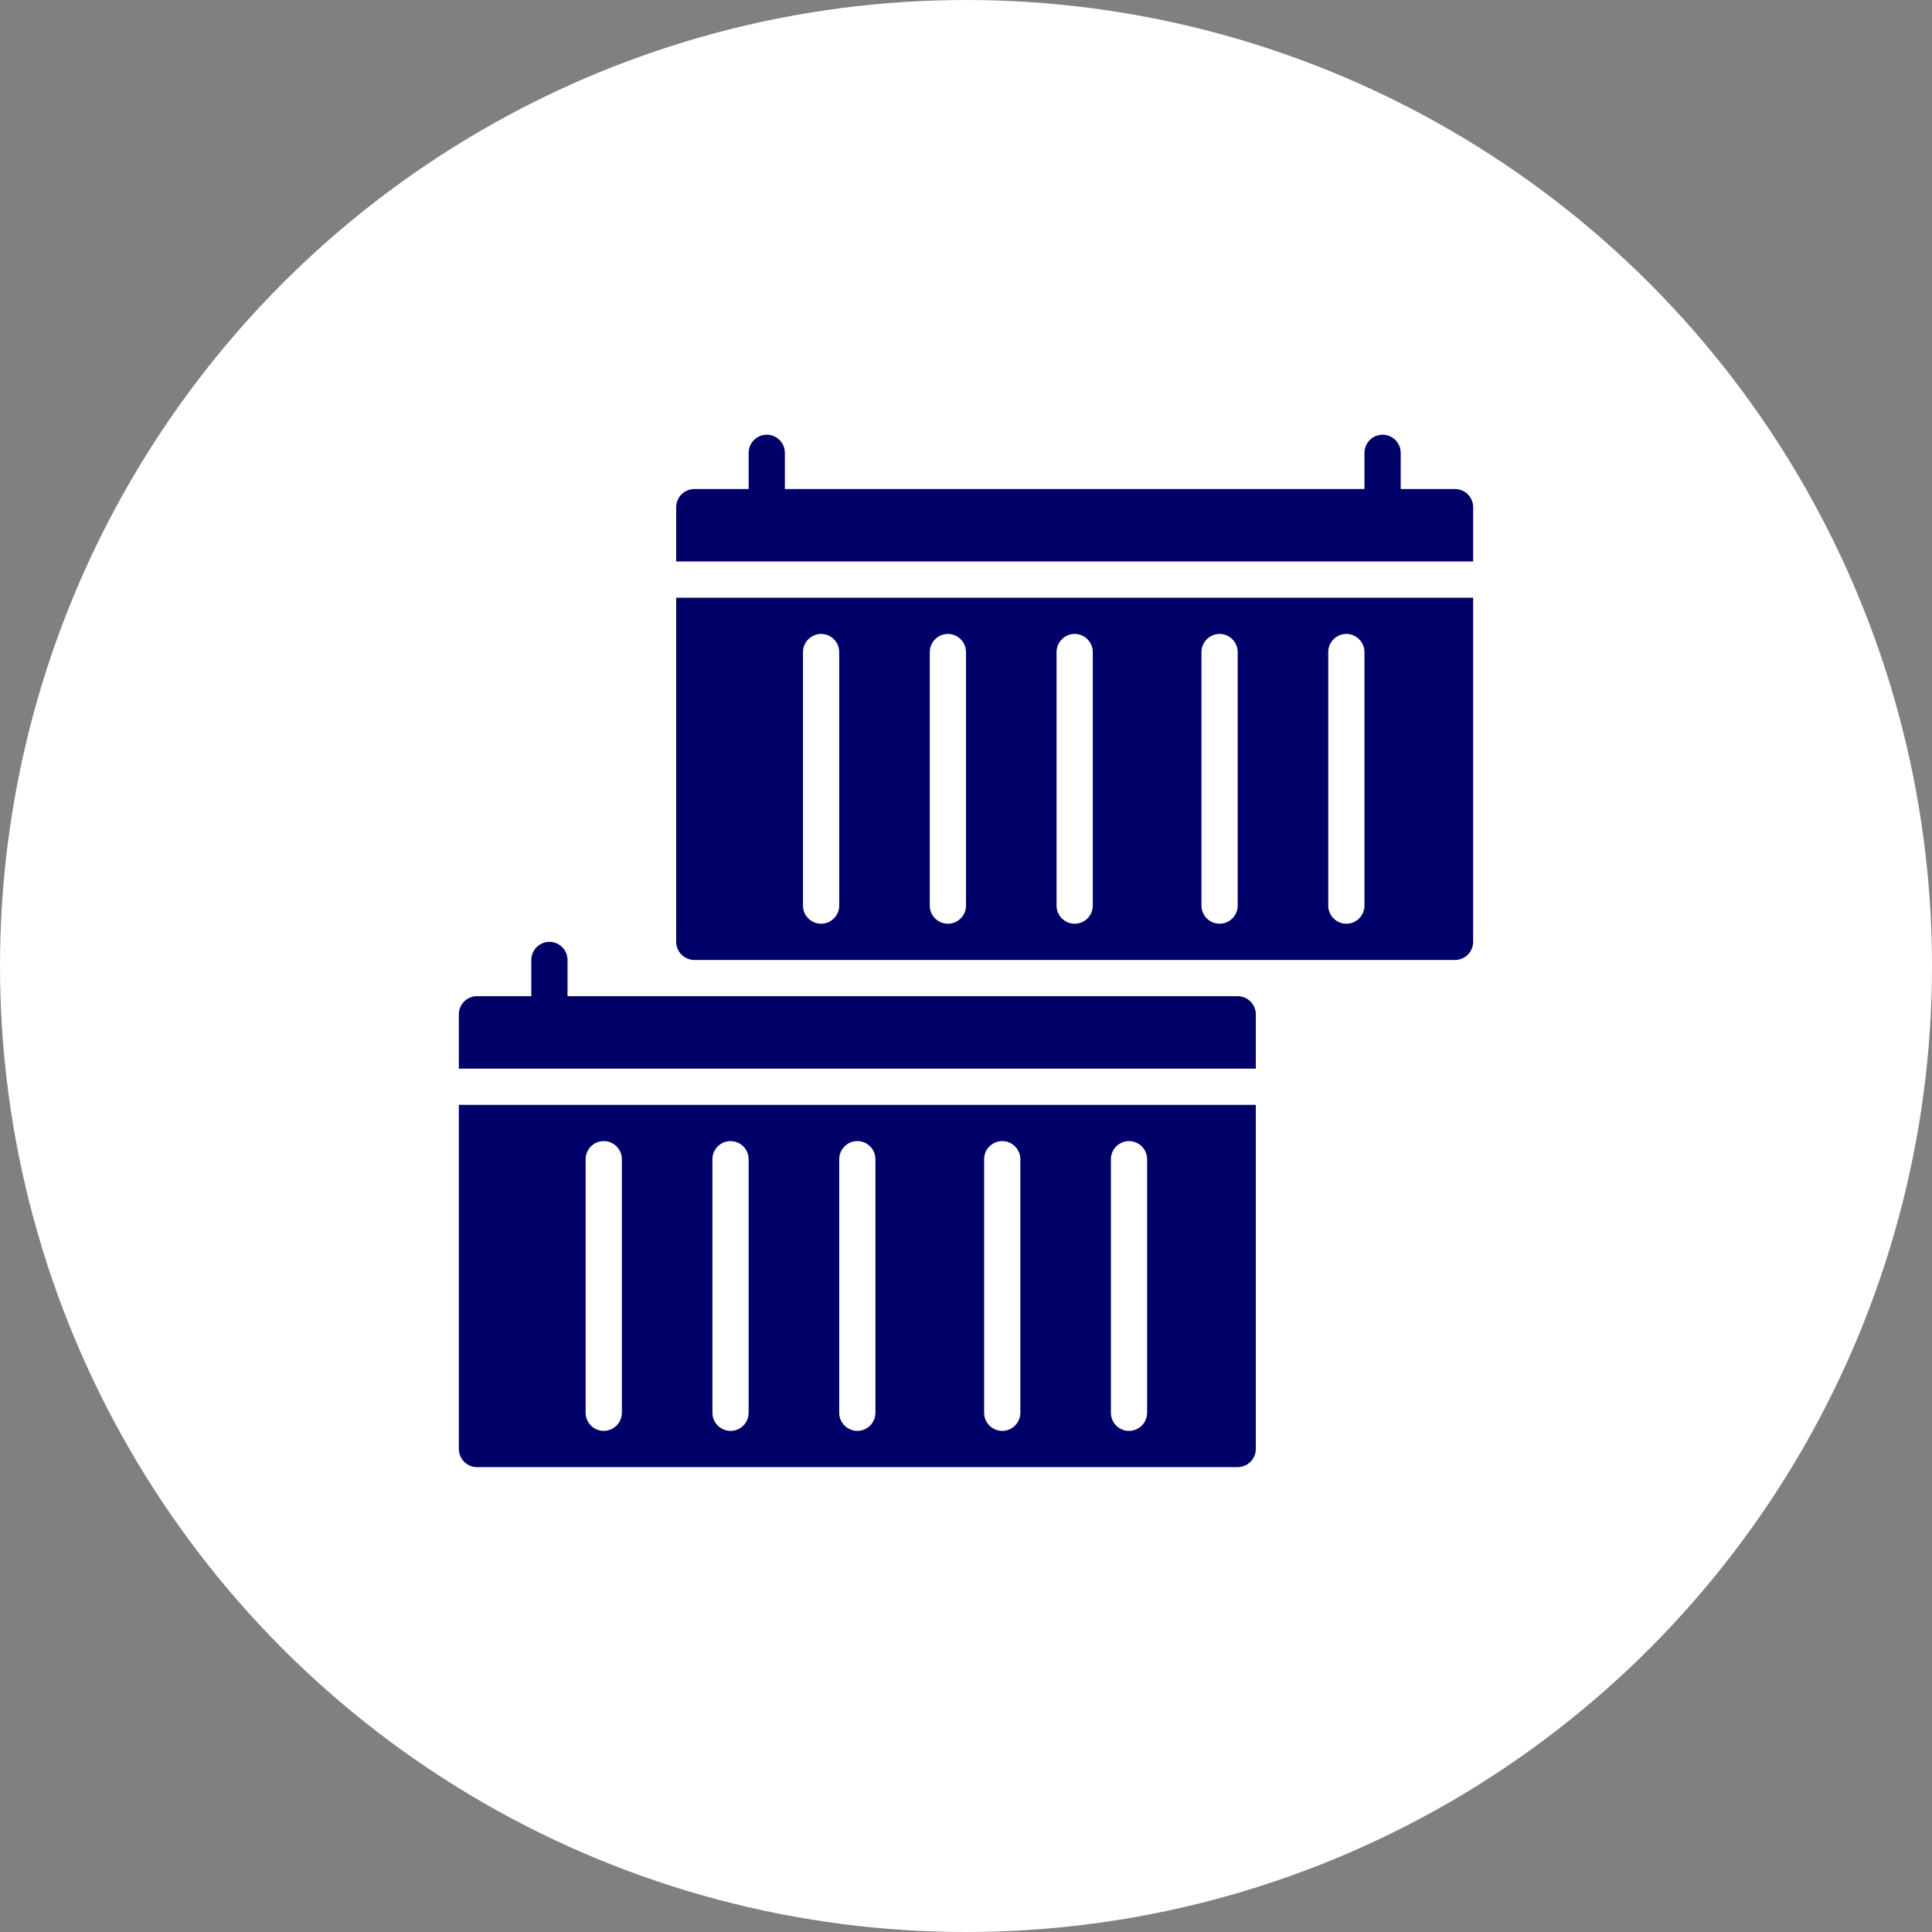
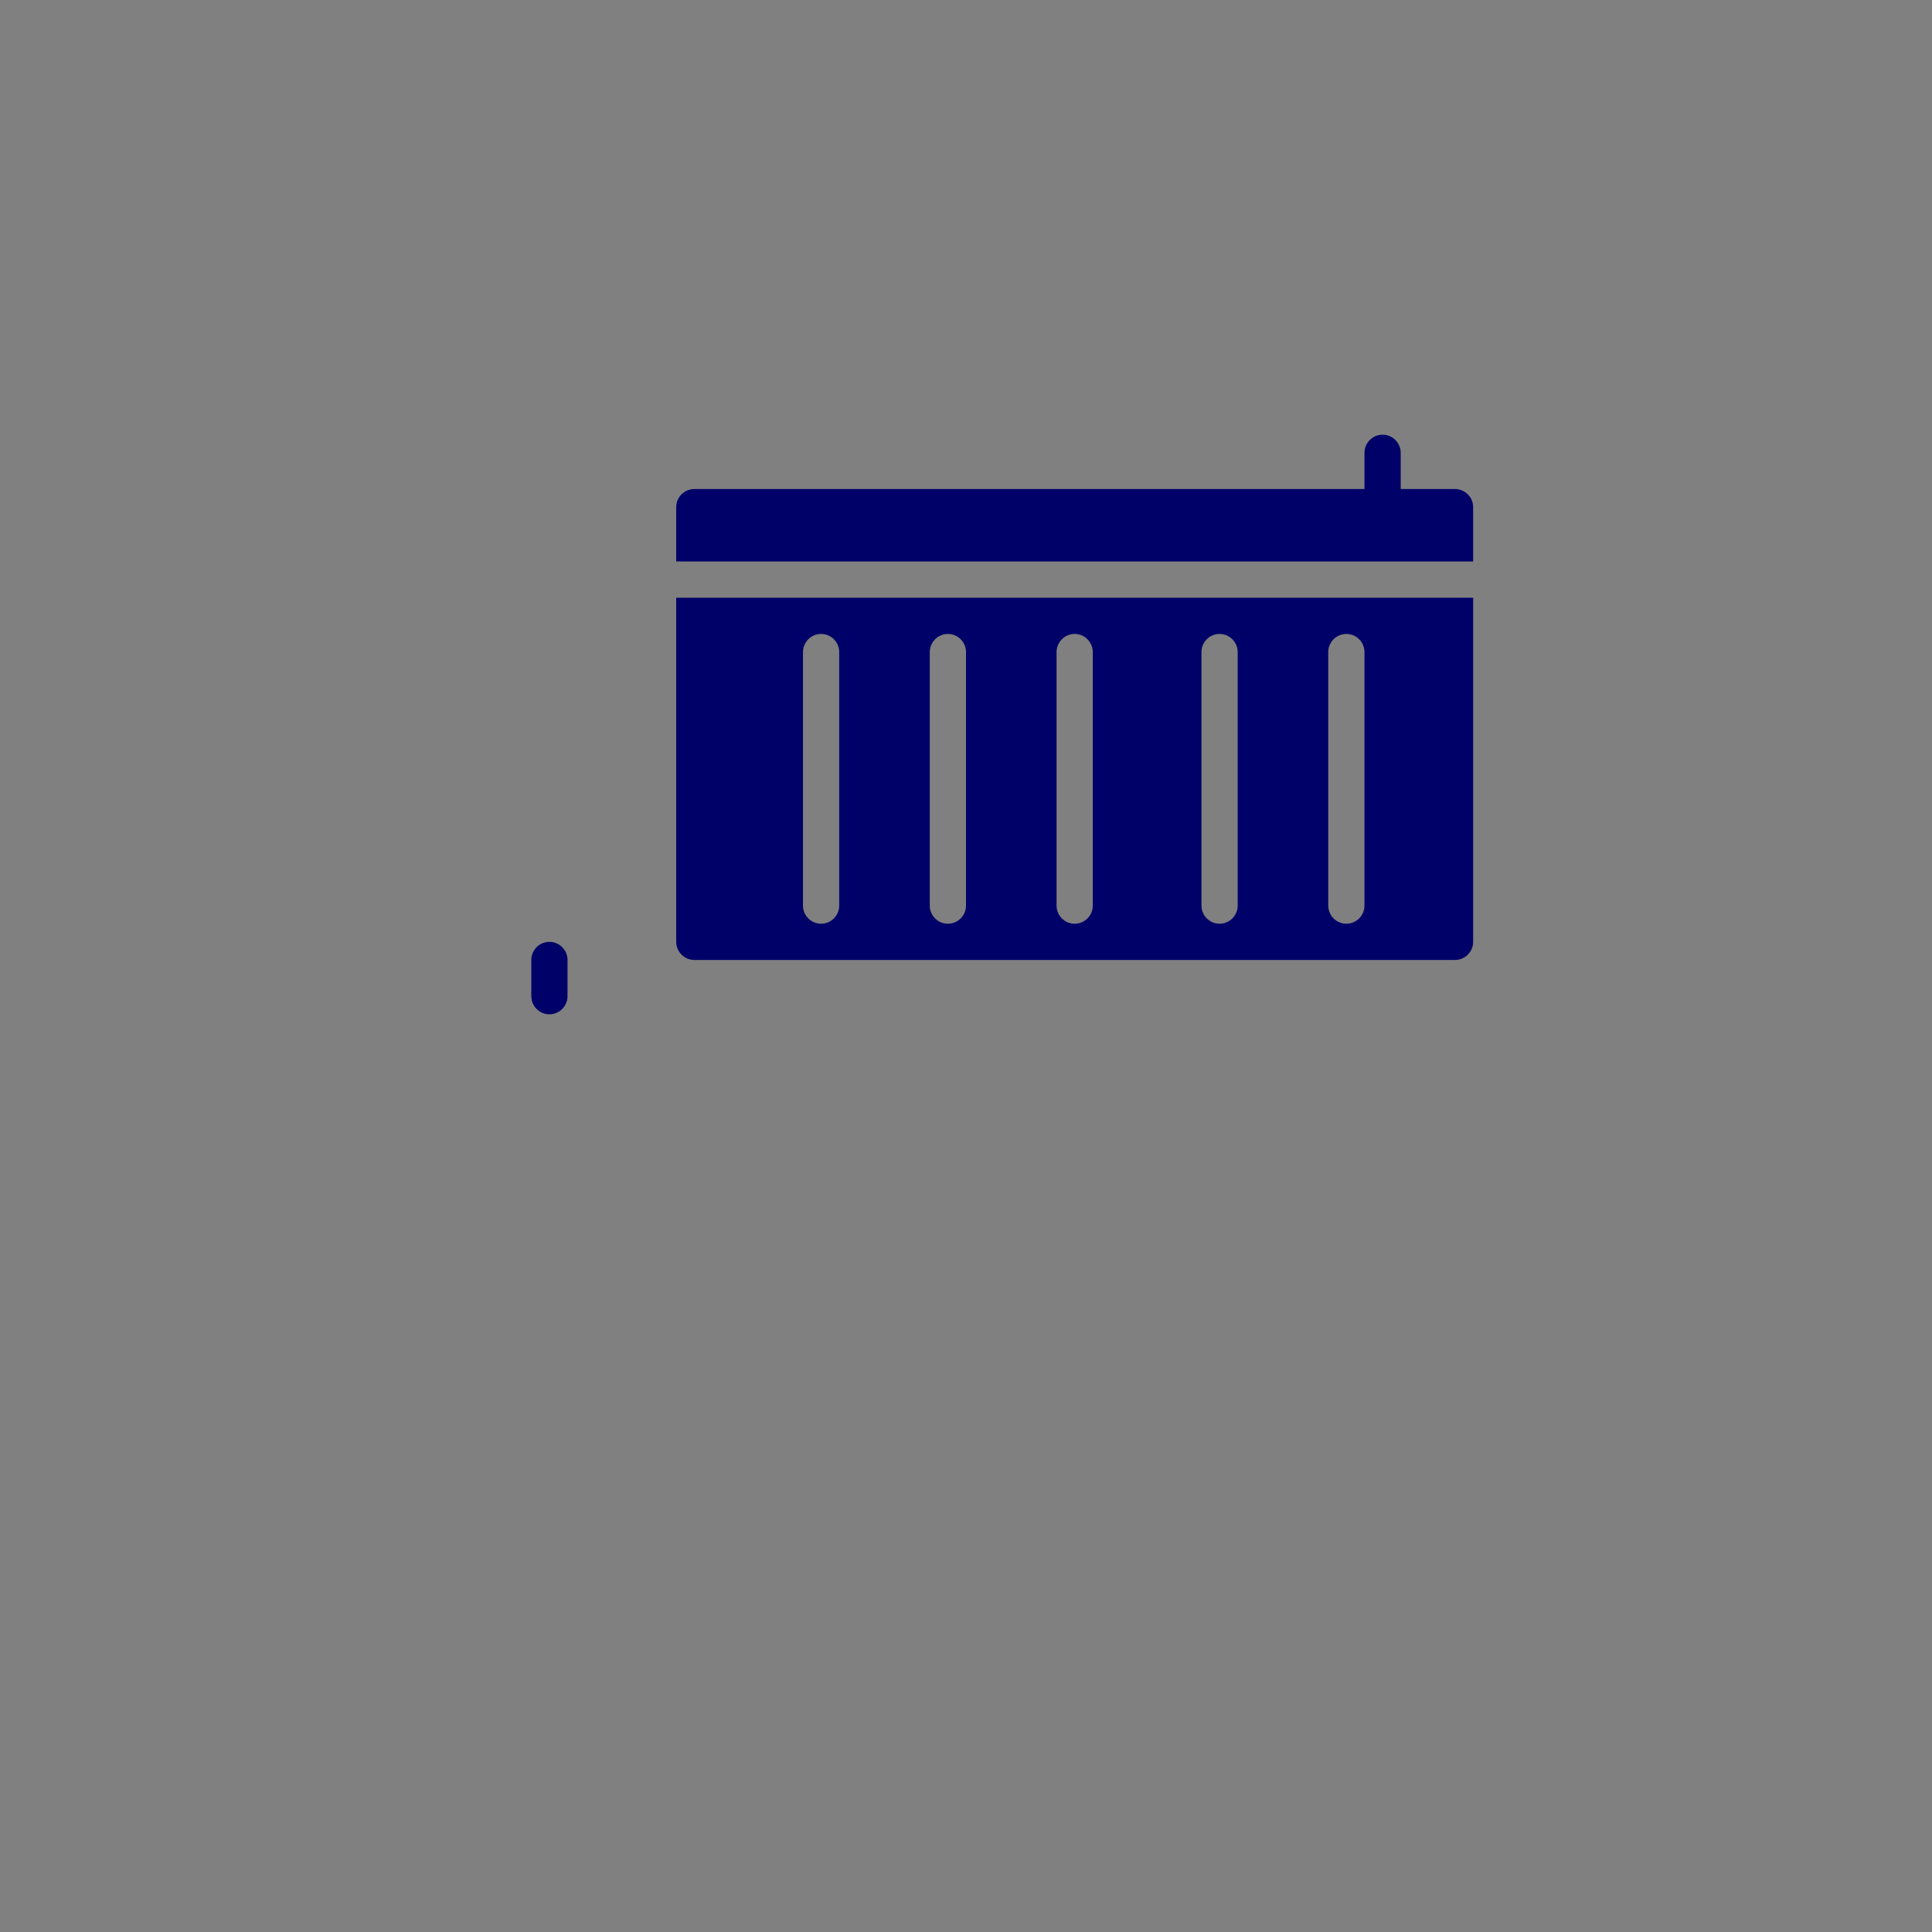
<svg xmlns="http://www.w3.org/2000/svg" id="Glyph" viewBox="0 0 64 64" width="300" height="300">
  <rect x="0" y="0" width="64" height="64" fill="#808080" stroke="none" />
-   <circle r="32" cx="32" cy="32" transform="matrix(1,0,0,1,0,0)" fill-opacity="1" fill="#ffffff" />
  <g width="100%" height="100%" transform="matrix(0.6,0,0,0.6,12.8,12.6)">
    <path d="m9 35c-.55 0-1-.45-1-1v-2c0-.55.45-1 1-1s1 .45 1 1v2c0 .55-.45 1-1 1z" fill="#000069" fill-opacity="1" data-original-color="#000000ff" stroke="none" stroke-opacity="1" />
-     <path d="m48 35v3h-44v-3c0-.55.45-1 1-1h42c.55 0 1 .45 1 1z" fill="#000069" fill-opacity="1" data-original-color="#000000ff" stroke="none" stroke-opacity="1" />
-     <path d="m4 40v19c0 .55.45 1 1 1h42c.55 0 1-.45 1-1v-19zm9 17c0 .55-.45 1-1 1s-1-.45-1-1v-14c0-.55.45-1 1-1s1 .45 1 1zm7 0c0 .55-.45 1-1 1s-1-.45-1-1v-14c0-.55.45-1 1-1s1 .45 1 1zm7 0c0 .55-.45 1-1 1s-1-.45-1-1v-14c0-.55.45-1 1-1s1 .45 1 1zm8 0c0 .55-.45 1-1 1s-1-.45-1-1v-14c0-.55.45-1 1-1s1 .45 1 1zm7 0c0 .55-.45 1-1 1s-1-.45-1-1v-14c0-.55.45-1 1-1s1 .45 1 1z" fill="#000069" fill-opacity="1" data-original-color="#000000ff" stroke="none" stroke-opacity="1" />
-     <path d="m21 7c-.55 0-1-.45-1-1v-2c0-.55.45-1 1-1s1 .45 1 1v2c0 .55-.45 1-1 1z" fill="#000069" fill-opacity="1" data-original-color="#000000ff" stroke="none" stroke-opacity="1" />
    <path d="m55 7c-.55 0-1-.45-1-1v-2c0-.55.45-1 1-1s1 .45 1 1v2c0 .55-.45 1-1 1z" fill="#000069" fill-opacity="1" data-original-color="#000000ff" stroke="none" stroke-opacity="1" />
    <path d="m60 7v3h-44v-3c0-.55.45-1 1-1h42c.55 0 1 .45 1 1z" fill="#000069" fill-opacity="1" data-original-color="#000000ff" stroke="none" stroke-opacity="1" />
    <path d="m16 12v19c0 .55.45 1 1 1h42c.55 0 1-.45 1-1v-19zm9 17c0 .55-.45 1-1 1s-1-.45-1-1v-14c0-.55.45-1 1-1s1 .45 1 1zm7 0c0 .55-.45 1-1 1s-1-.45-1-1v-14c0-.55.45-1 1-1s1 .45 1 1zm7 0c0 .55-.45 1-1 1s-1-.45-1-1v-14c0-.55.45-1 1-1s1 .45 1 1zm8 0c0 .55-.45 1-1 1s-1-.45-1-1v-14c0-.55.45-1 1-1s1 .45 1 1zm7 0c0 .55-.45 1-1 1s-1-.45-1-1v-14c0-.55.45-1 1-1s1 .45 1 1z" fill="#000069" fill-opacity="1" data-original-color="#000000ff" stroke="none" stroke-opacity="1" />
  </g>
</svg>